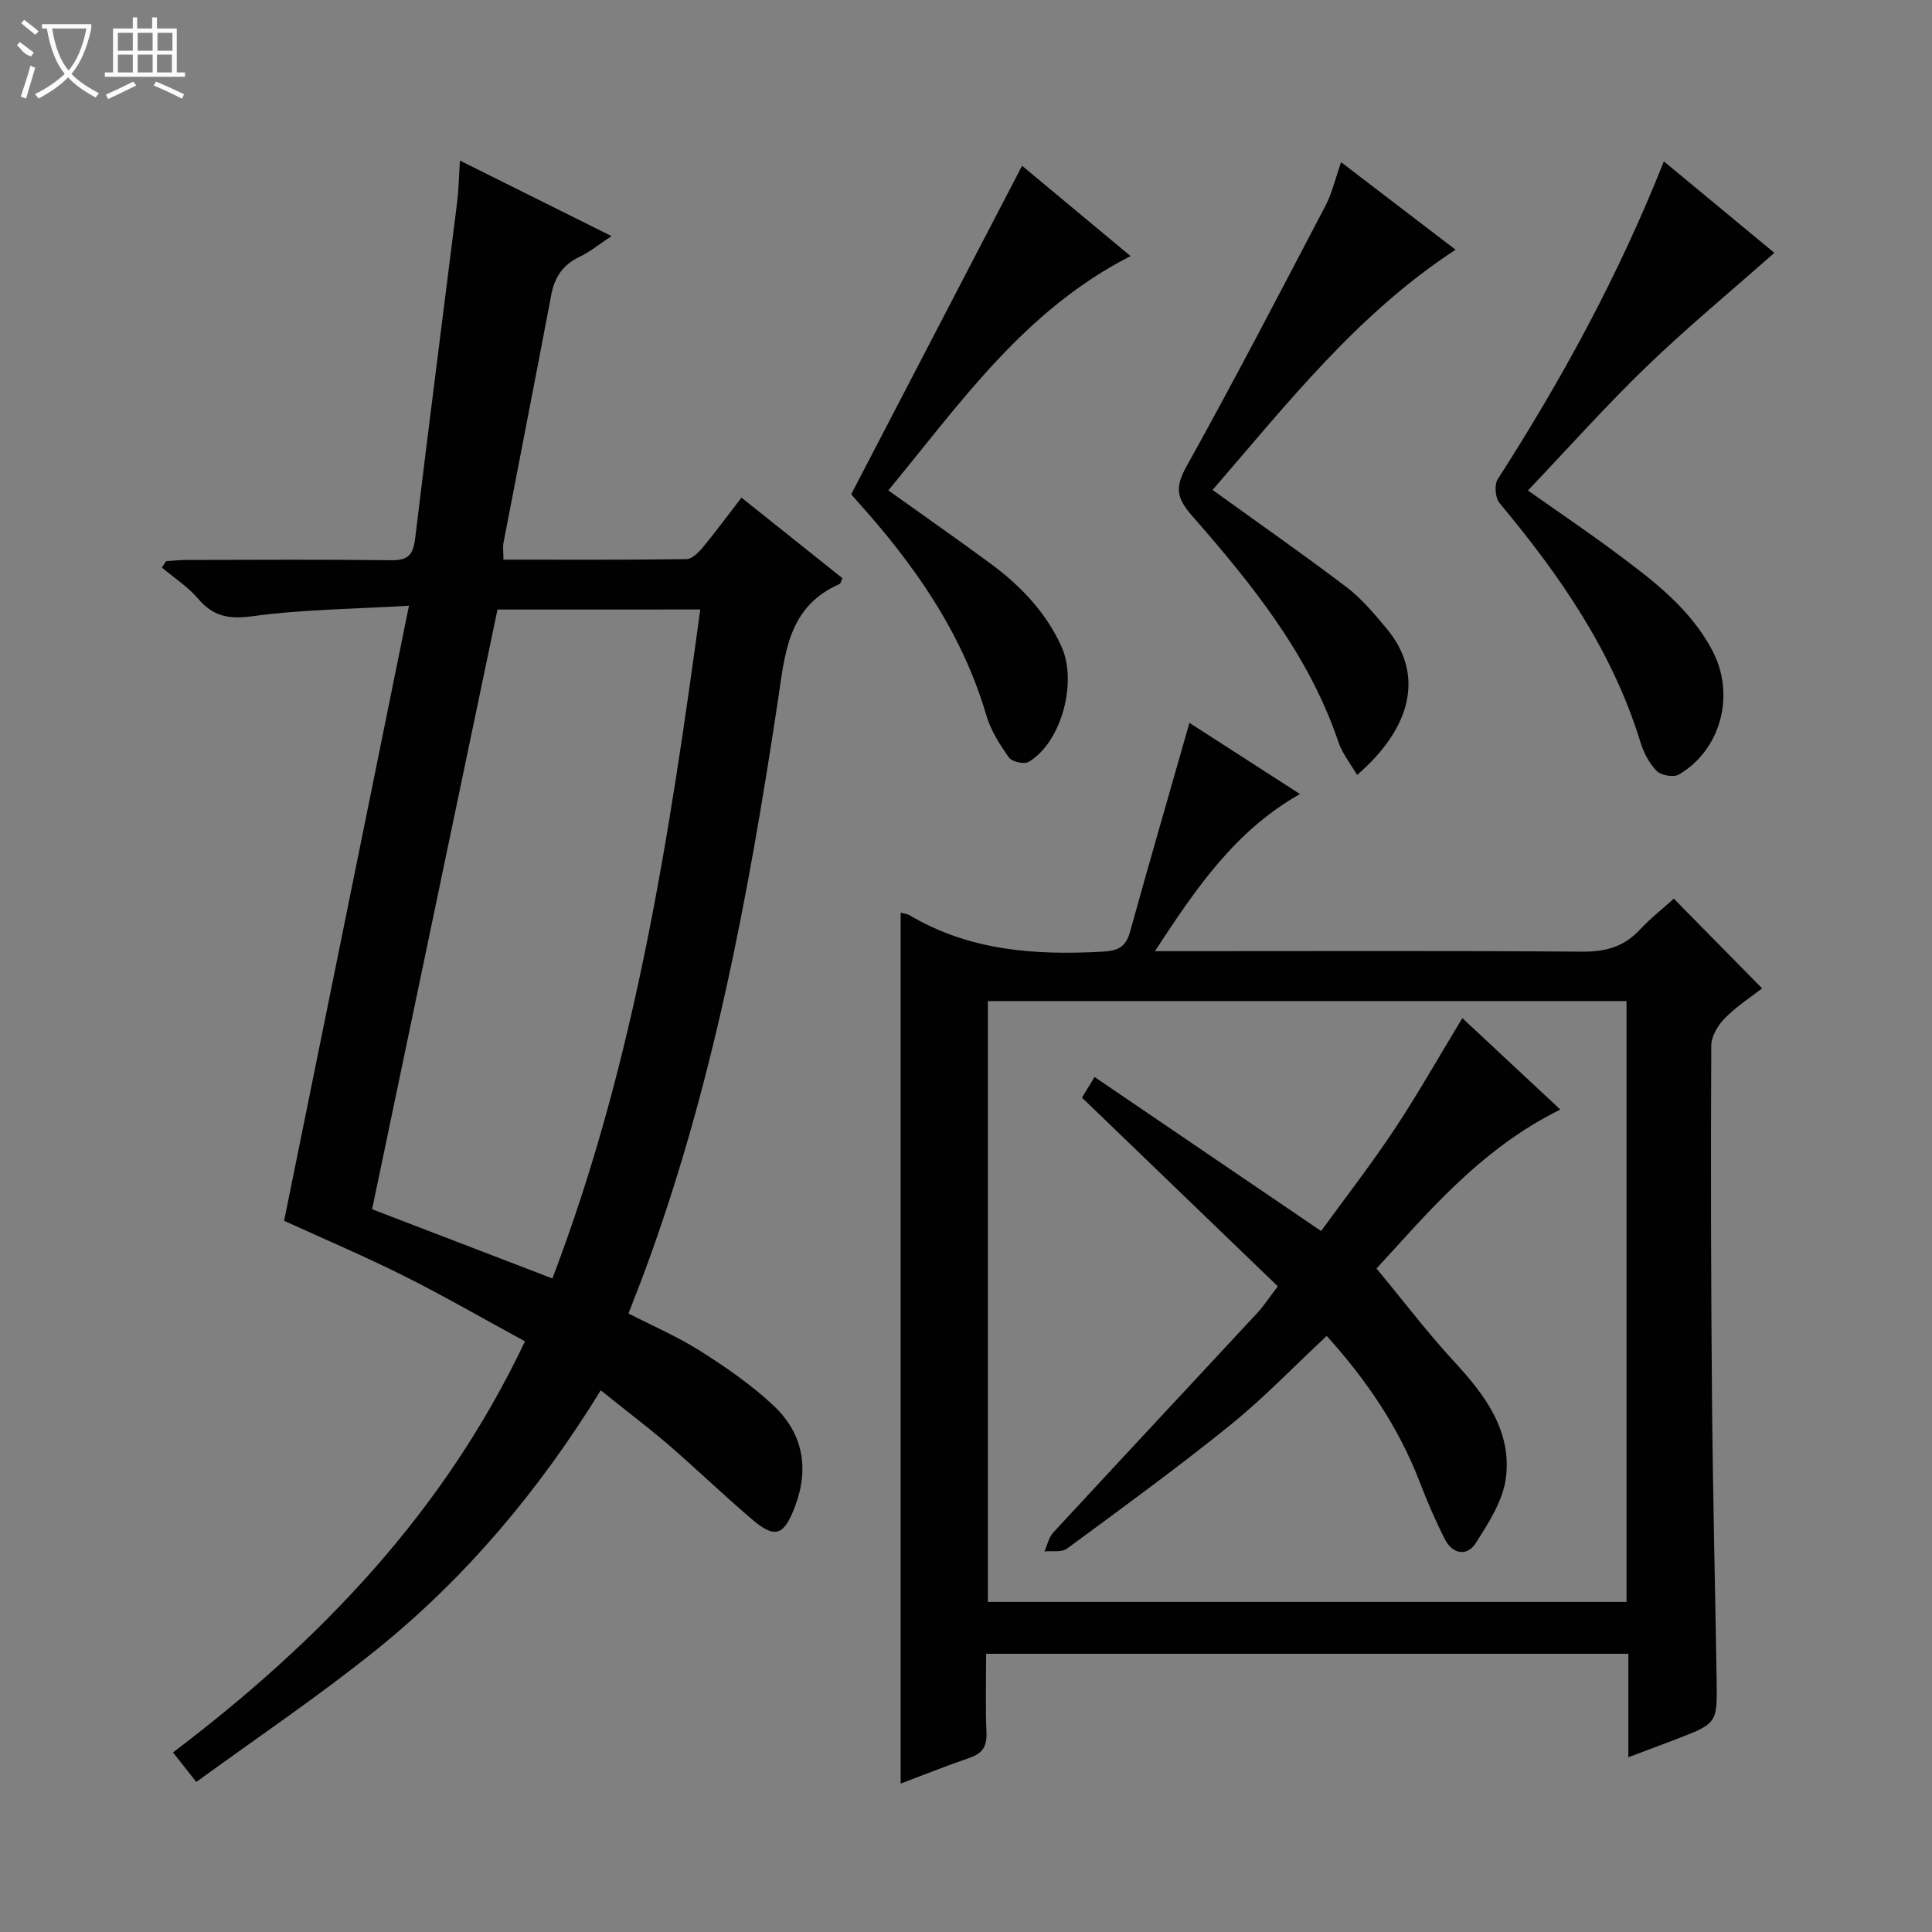
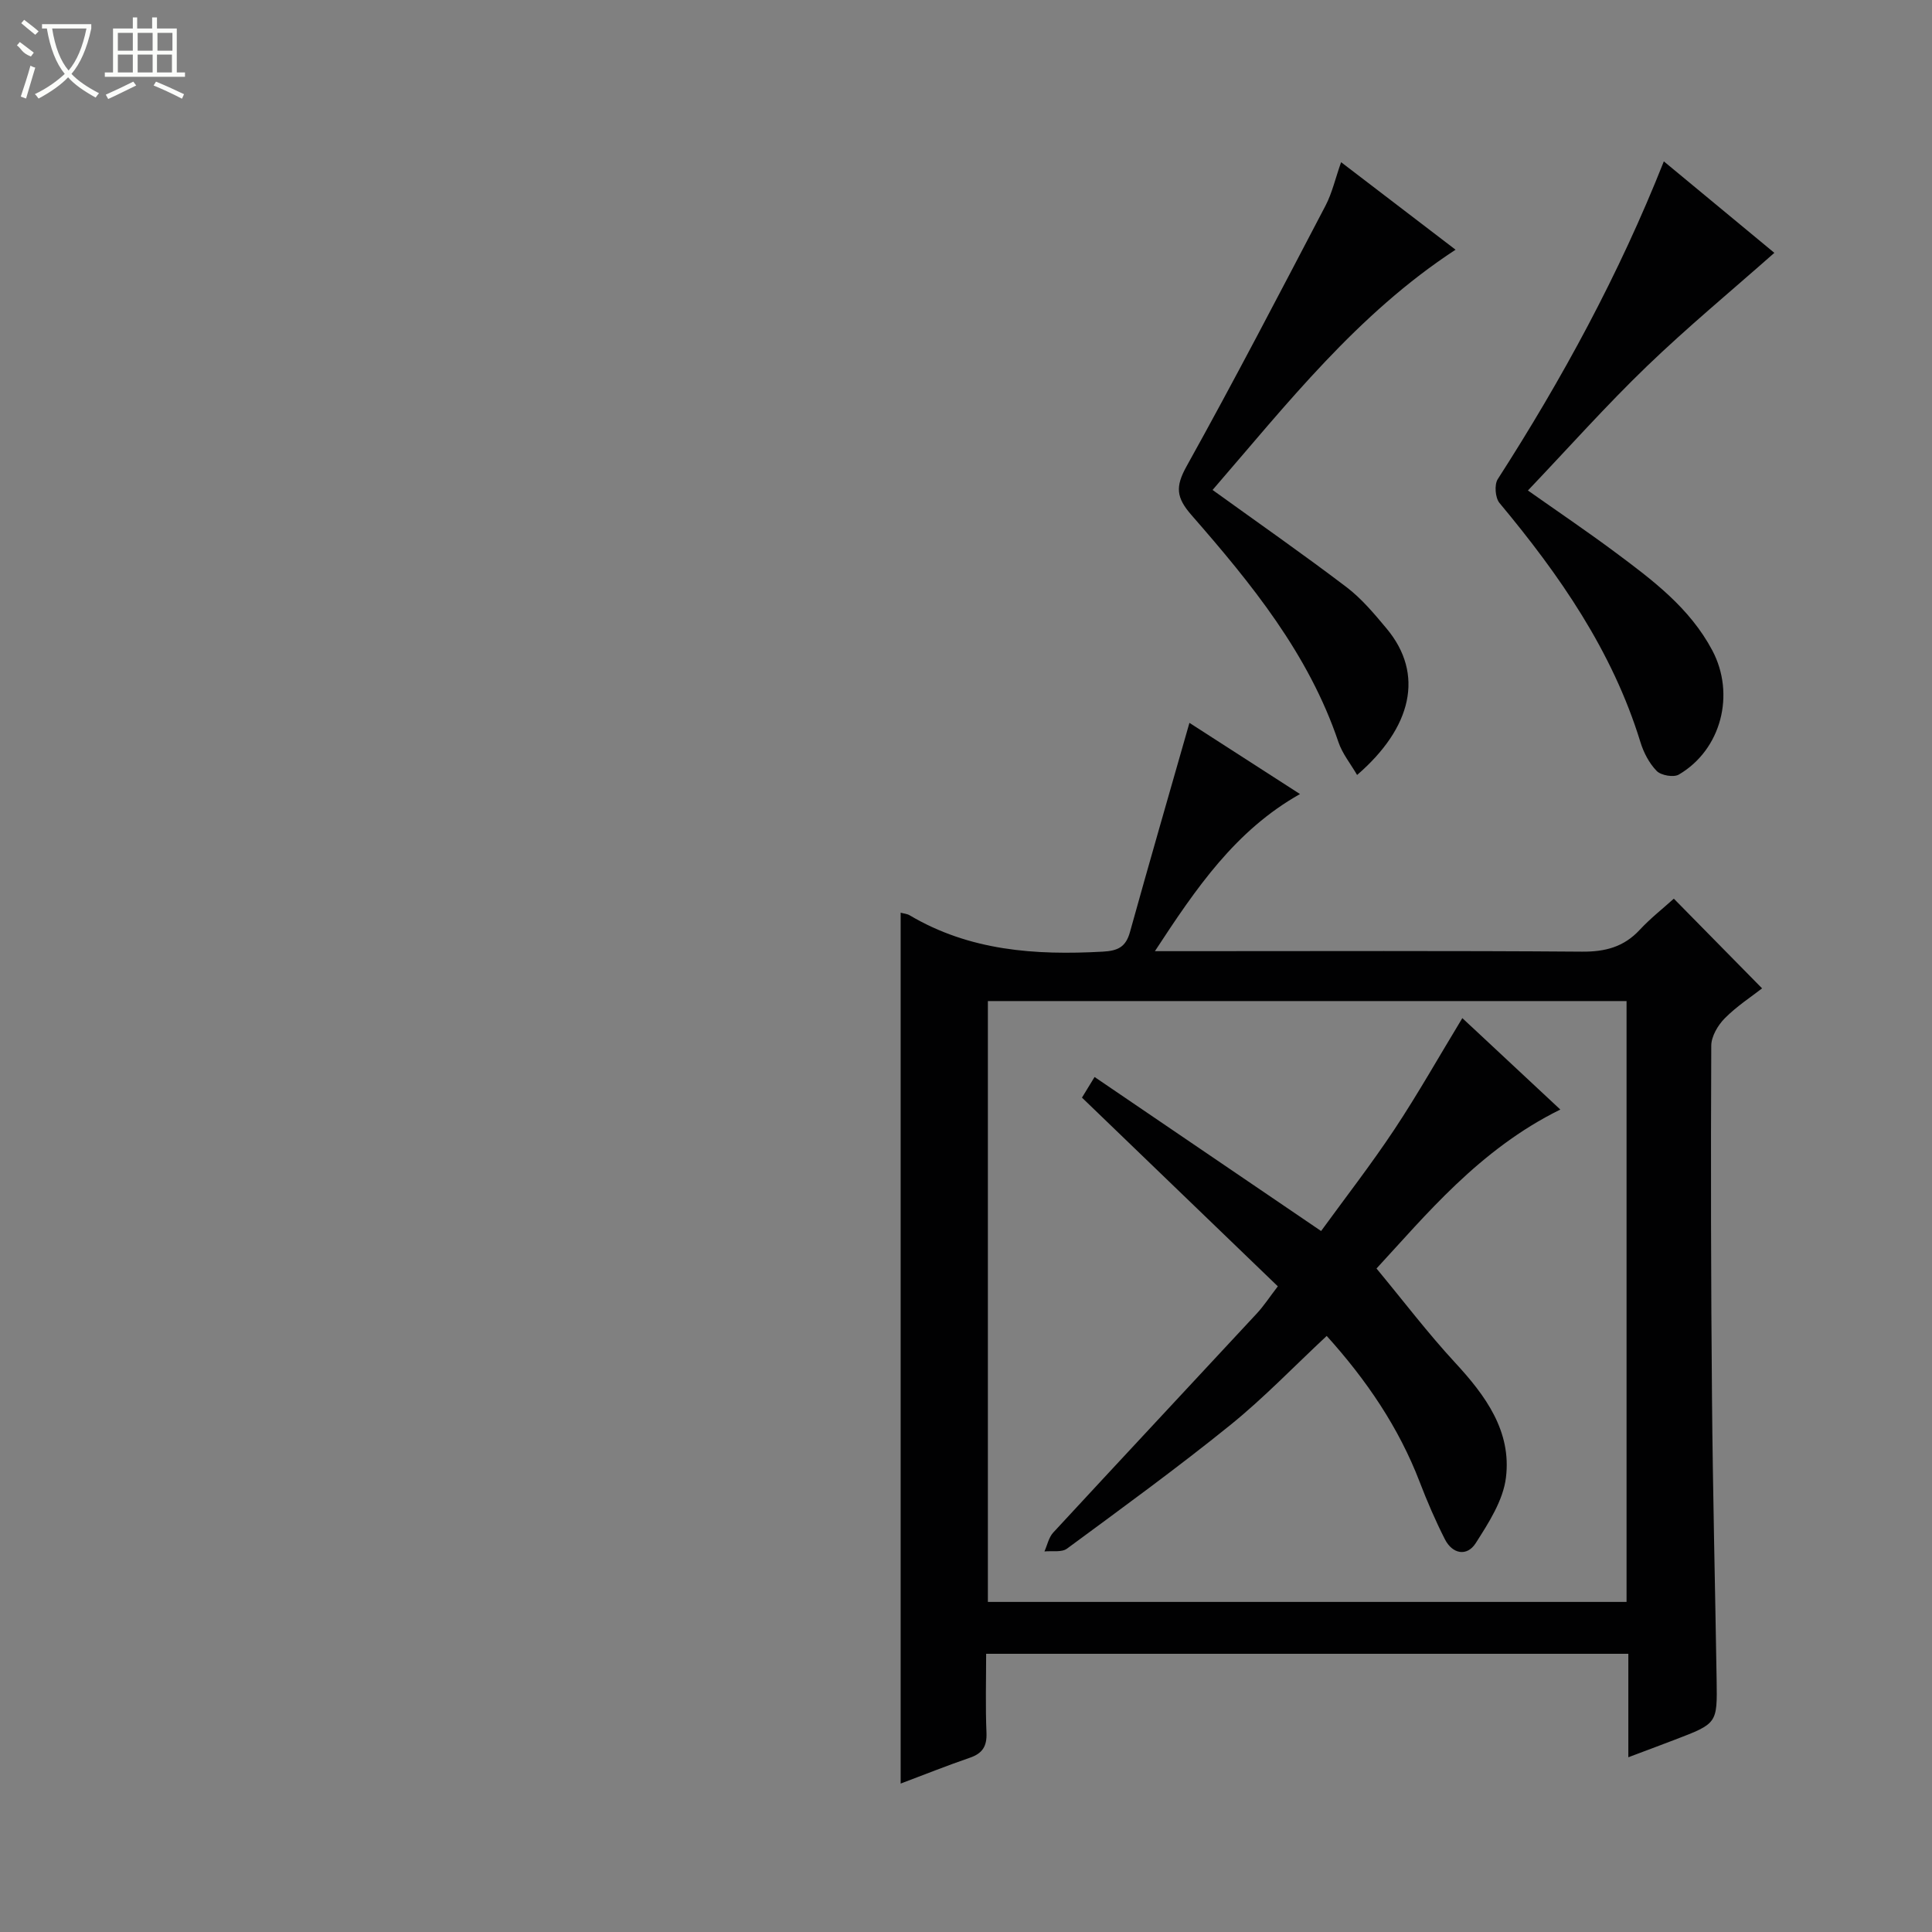
<svg xmlns="http://www.w3.org/2000/svg" enable-background="new 0 0 400 400" viewBox="0 0 400 400">
  <rect x="0" y="0" width="400" height="400" fill="#808080" stroke="none" />
  <g fill="#010102">
-     <path d="m124.38 287.85c-12.73 20.7-27.92 38.77-46.46 53.72-11.88 9.57-24.59 18.12-37.28 27.37-1.9-2.42-3.2-4.06-4.82-6.12 30.4-23.02 56.11-49.73 72.87-85.11-8.47-4.6-16.62-9.32-25.03-13.53-8.3-4.15-16.85-7.78-24.84-11.43 8.52-41.95 17.05-84 25.85-127.34-11.61.69-22.08.76-32.38 2.17-4.92.67-8.13.06-11.29-3.64-2.11-2.47-4.96-4.31-7.48-6.43.29-.44.57-.88.86-1.32 1.4-.09 2.8-.25 4.2-.26 14.16-.02 28.32-.12 42.48.06 3.47.04 4.49-1.18 4.89-4.48 2.79-23.24 5.8-46.45 8.7-69.68.31-2.47.34-4.97.58-8.58 10.45 5.21 20.43 10.18 31.38 15.63-2.6 1.72-4.45 3.26-6.57 4.26-3.45 1.64-5.21 4.19-5.91 7.9-3.23 17.11-6.6 34.2-9.88 51.3-.18.96-.02 1.98-.02 3.53 12.67 0 25.29.07 37.9-.11 1.16-.02 2.52-1.39 3.4-2.46 2.65-3.2 5.11-6.55 7.98-10.27 7.11 5.67 14.04 11.19 20.9 16.67-.31.68-.37 1.13-.59 1.22-10.76 4.68-11.32 14.54-12.78 24.25-6.1 40.4-13.55 80.51-27.91 118.98-.93 2.48-1.91 4.94-3.01 7.79 4.97 2.56 10.15 4.78 14.84 7.75 5.3 3.36 10.57 6.99 15.13 11.26 6.13 5.74 7.54 12.98 4.48 21.02-2.27 5.96-4.07 6.69-8.88 2.59-5.95-5.08-11.59-10.51-17.5-15.62-4.29-3.64-8.8-7.06-13.81-11.09zm-21.38-161.65c-8.67 41.46-17.26 82.56-25.96 124.16 11.9 4.57 24.4 9.37 37.33 14.33 17.13-44.94 24.21-91.47 30.61-138.5-14.42.01-28.2.01-41.98.01z" />
    <path d="m337.13 363.82c0-7.43 0-14.22 0-21.42-44.31 0-88.33 0-132.96 0 0 5.48-.16 10.94.07 16.37.11 2.79-.84 4.26-3.44 5.15-4.81 1.65-9.54 3.55-14.33 5.35 0-60.36 0-120.21 0-180.31.67.19 1.34.23 1.86.54 12.42 7.36 25.98 8.3 39.96 7.53 3.16-.17 4.8-.96 5.66-4.07 3.98-14.33 8.12-28.62 12.31-43.3 7.18 4.62 14.83 9.55 22.89 14.74-13.37 7.54-21.47 19.43-30.04 32.53h6.43c27.33 0 54.65-.11 81.98.1 4.81.04 8.66-.96 11.96-4.51 2.25-2.42 4.88-4.48 7.07-6.46 6.15 6.25 12.05 12.24 18.27 18.57-2.17 1.7-5.22 3.67-7.72 6.19-1.43 1.44-2.79 3.75-2.8 5.67-.11 24.32-.07 48.65.15 72.97.17 19.47.65 38.94.96 58.41.14 8.96.12 8.96-8.6 12.3-3.07 1.18-6.15 2.32-9.68 3.65zm-.37-156.56c-44.27 0-88.16 0-132.23 0v124.4h132.23c0-41.5 0-82.73 0-124.4z" />
    <path d="m344.48 33.41c8.08 6.69 15.85 13.12 22.88 18.94-8.96 7.92-17.99 15.39-26.41 23.5-8.38 8.07-16.13 16.79-24.61 25.7 6.24 4.4 12.22 8.44 18.01 12.75 7.74 5.76 15.48 11.52 20.18 20.39 4.76 9 1.9 20.49-6.95 25.68-1.08.63-3.68.17-4.58-.75-1.56-1.6-2.72-3.84-3.38-6.01-5.79-18.83-16.74-34.57-29.17-49.48-.88-1.06-1.09-3.78-.36-4.92 13.33-20.74 25.08-42.3 34.39-65.8z" />
    <path d="m277.66 33.58c7.9 6.04 15.63 11.95 23.7 18.12-20.35 13.3-34.88 31.91-50.31 49.74 9.5 6.85 18.75 13.3 27.73 20.12 3.13 2.38 5.74 5.51 8.29 8.56 7.92 9.47 5.22 20.56-6.1 30.33-1.36-2.35-3.07-4.43-3.87-6.83-6.16-18.25-18.04-32.81-30.41-46.97-3.17-3.63-3.38-5.86-1.04-10.08 9.92-17.84 19.34-35.96 28.81-54.04 1.35-2.61 2.01-5.58 3.2-8.95z" />
-     <path d="m211.61 34.32c7.06 5.88 14.67 12.21 22.46 18.7-22.04 11.24-35.3 30.54-50.15 48.51 7.31 5.23 14.25 10.07 21.07 15.09 6.23 4.59 11.5 10.02 14.78 17.24 3.32 7.33.04 19.81-6.8 23.88-.91.55-3.46-.02-4.08-.9-1.89-2.68-3.76-5.6-4.67-8.71-5.05-17.21-15.02-31.37-26.83-44.46-.44-.49-.86-1-1.15-1.35 11.76-22.64 23.46-45.12 35.37-68z" />
    <path d="m302.76 210.79c6.72 6.26 13.35 12.45 20.29 18.93-16.79 8.26-27.95 21.99-38.06 32.91 5.61 6.77 10.65 13.41 16.28 19.5 6.32 6.83 11.7 14.21 10.52 23.79-.58 4.74-3.59 9.39-6.27 13.59-1.79 2.79-4.8 2.26-6.37-.82-1.95-3.84-3.67-7.82-5.21-11.84-4.35-11.34-11.03-21.14-19.26-30.26-6.79 6.33-13.02 12.84-19.96 18.45-10.99 8.88-22.43 17.2-33.81 25.59-1.1.81-3.09.42-4.67.58.59-1.32.89-2.9 1.82-3.91 14.01-15.16 28.11-30.23 42.15-45.36 1.46-1.57 2.64-3.4 4.35-5.62-13.51-13.01-26.9-25.92-40.55-39.07.63-1.03 1.38-2.26 2.61-4.27 15.59 10.6 30.92 21.03 46.9 31.89 4.98-6.85 10.36-13.78 15.2-21.07 4.85-7.32 9.18-15 14.04-23.01z" />
  </g>
  <path d="m6.4 11.7c-2-.8-1.9-1.6-2.9-2.3l.6-.7c.9.7 1.9 1.4 2.9 2.2zm-2.1 8.3c.7-2.1 1.4-4.2 2-6.4.2.1.6.3 1 .4-.7 2.3-1.3 4.4-1.9 6.4zm3-12.8c-1.1-.9-2.1-1.7-2.9-2.4l.6-.7c1 .8 2 1.5 3 2.4zm1.4-1.3v-.9h10.2v.9c-.9 4.2-2.3 7.3-4.1 9.4 1.3 1.4 3.2 2.7 5.7 4-.2.2-.4.5-.7.9-2.5-1.4-4.4-2.7-5.7-4.2-1.4 1.5-3.5 3-6.1 4.4 0 0 0 0-.1-.1-.3-.4-.5-.7-.7-.8 2.7-1.3 4.7-2.8 6.2-4.2-1.8-2.2-3-5.3-3.7-9.4zm9.2 0h-7.1c.6 3.8 1.7 6.7 3.4 8.7 1.7-2 2.9-4.8 3.7-8.7z" fill="#fbfcfa" />
  <path d="m31.6 3.6h.9v2.3h4.1v9.1h1.7v.9h-16.6v-.9h1.7v-9.1h4.1v-2.3h.9v2.3h3.1v-2.3zm-4 13.3.6.8c-1.9.9-3.8 1.9-5.8 2.8-.2-.3-.3-.6-.5-.9 2-.9 3.9-1.8 5.7-2.7zm-3.2-10.1v3.7h3.1v-3.7zm0 4.5v3.7h3.1v-3.7zm4.1-4.5v3.7h3.1v-3.7zm0 4.5v3.7h3.1v-3.7zm9.1 9.1c-2.1-1.1-4.1-2-5.8-2.7l.5-.8c2.2.9 4.1 1.8 5.8 2.6l-.4.9zm-1.9-13.6h-3.1v3.7h3.1zm-3.2 4.5v3.7h3.1v-3.7z" fill="#fbfcfa" />
</svg>